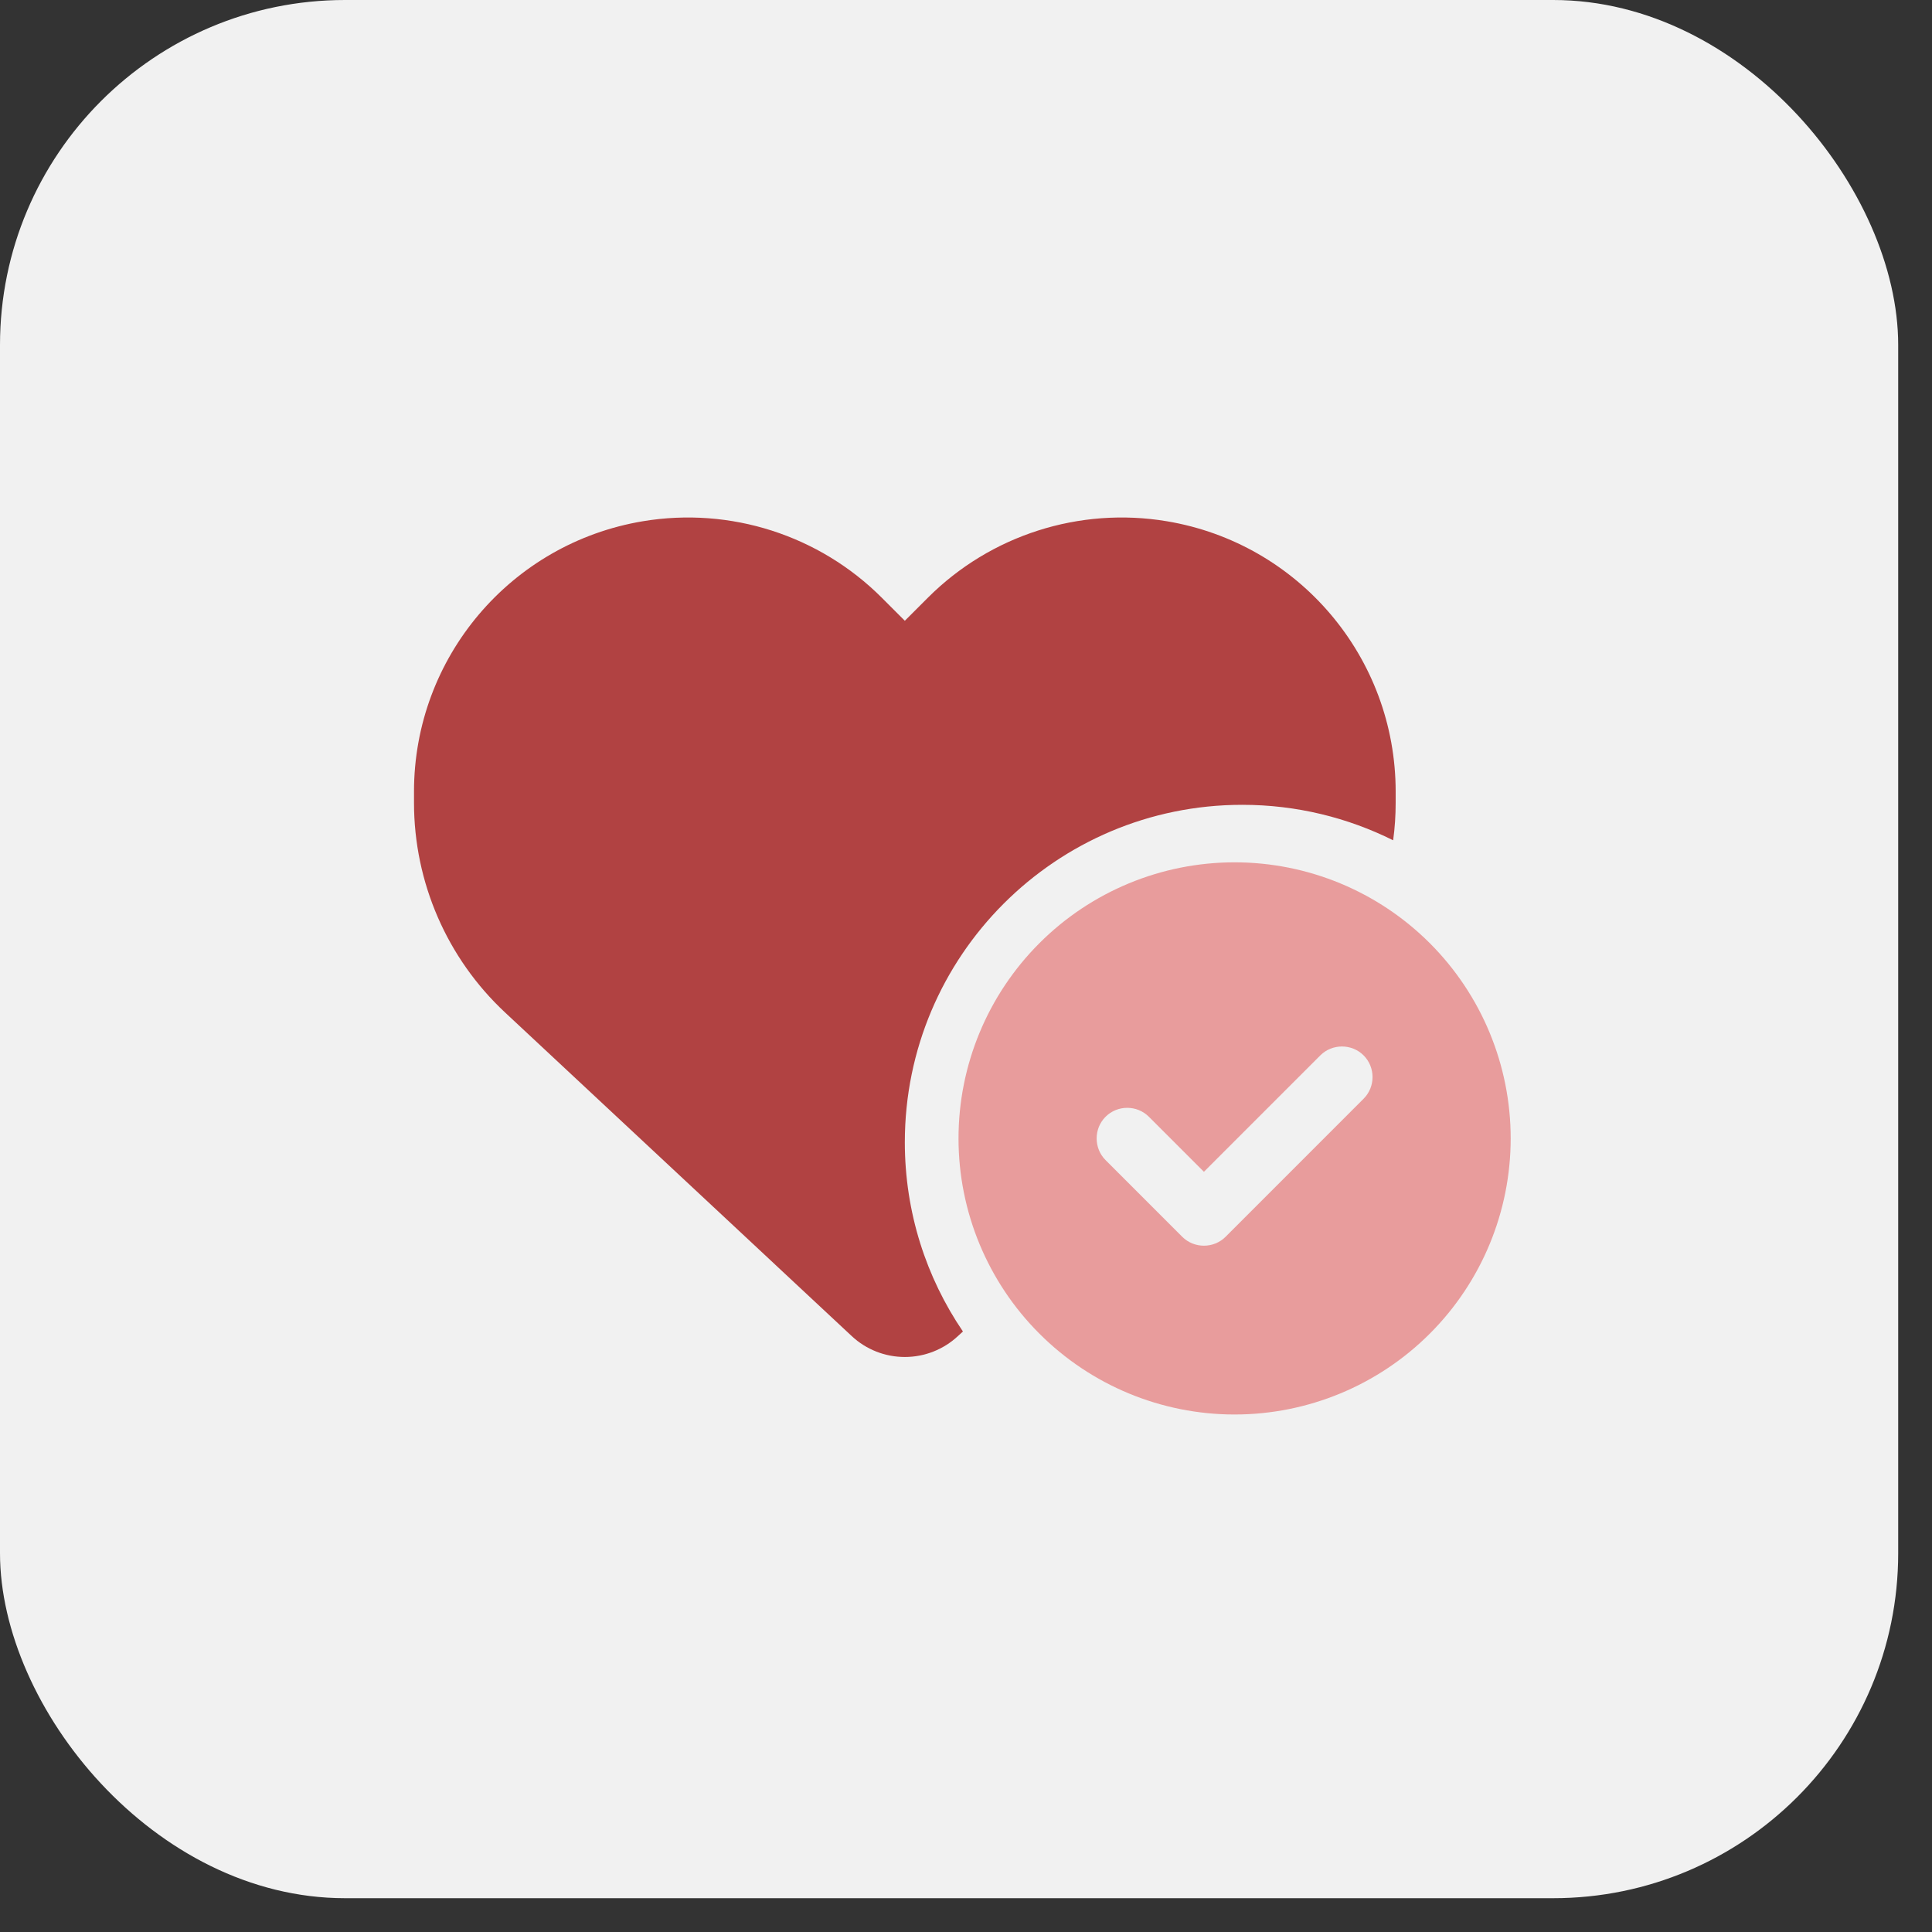
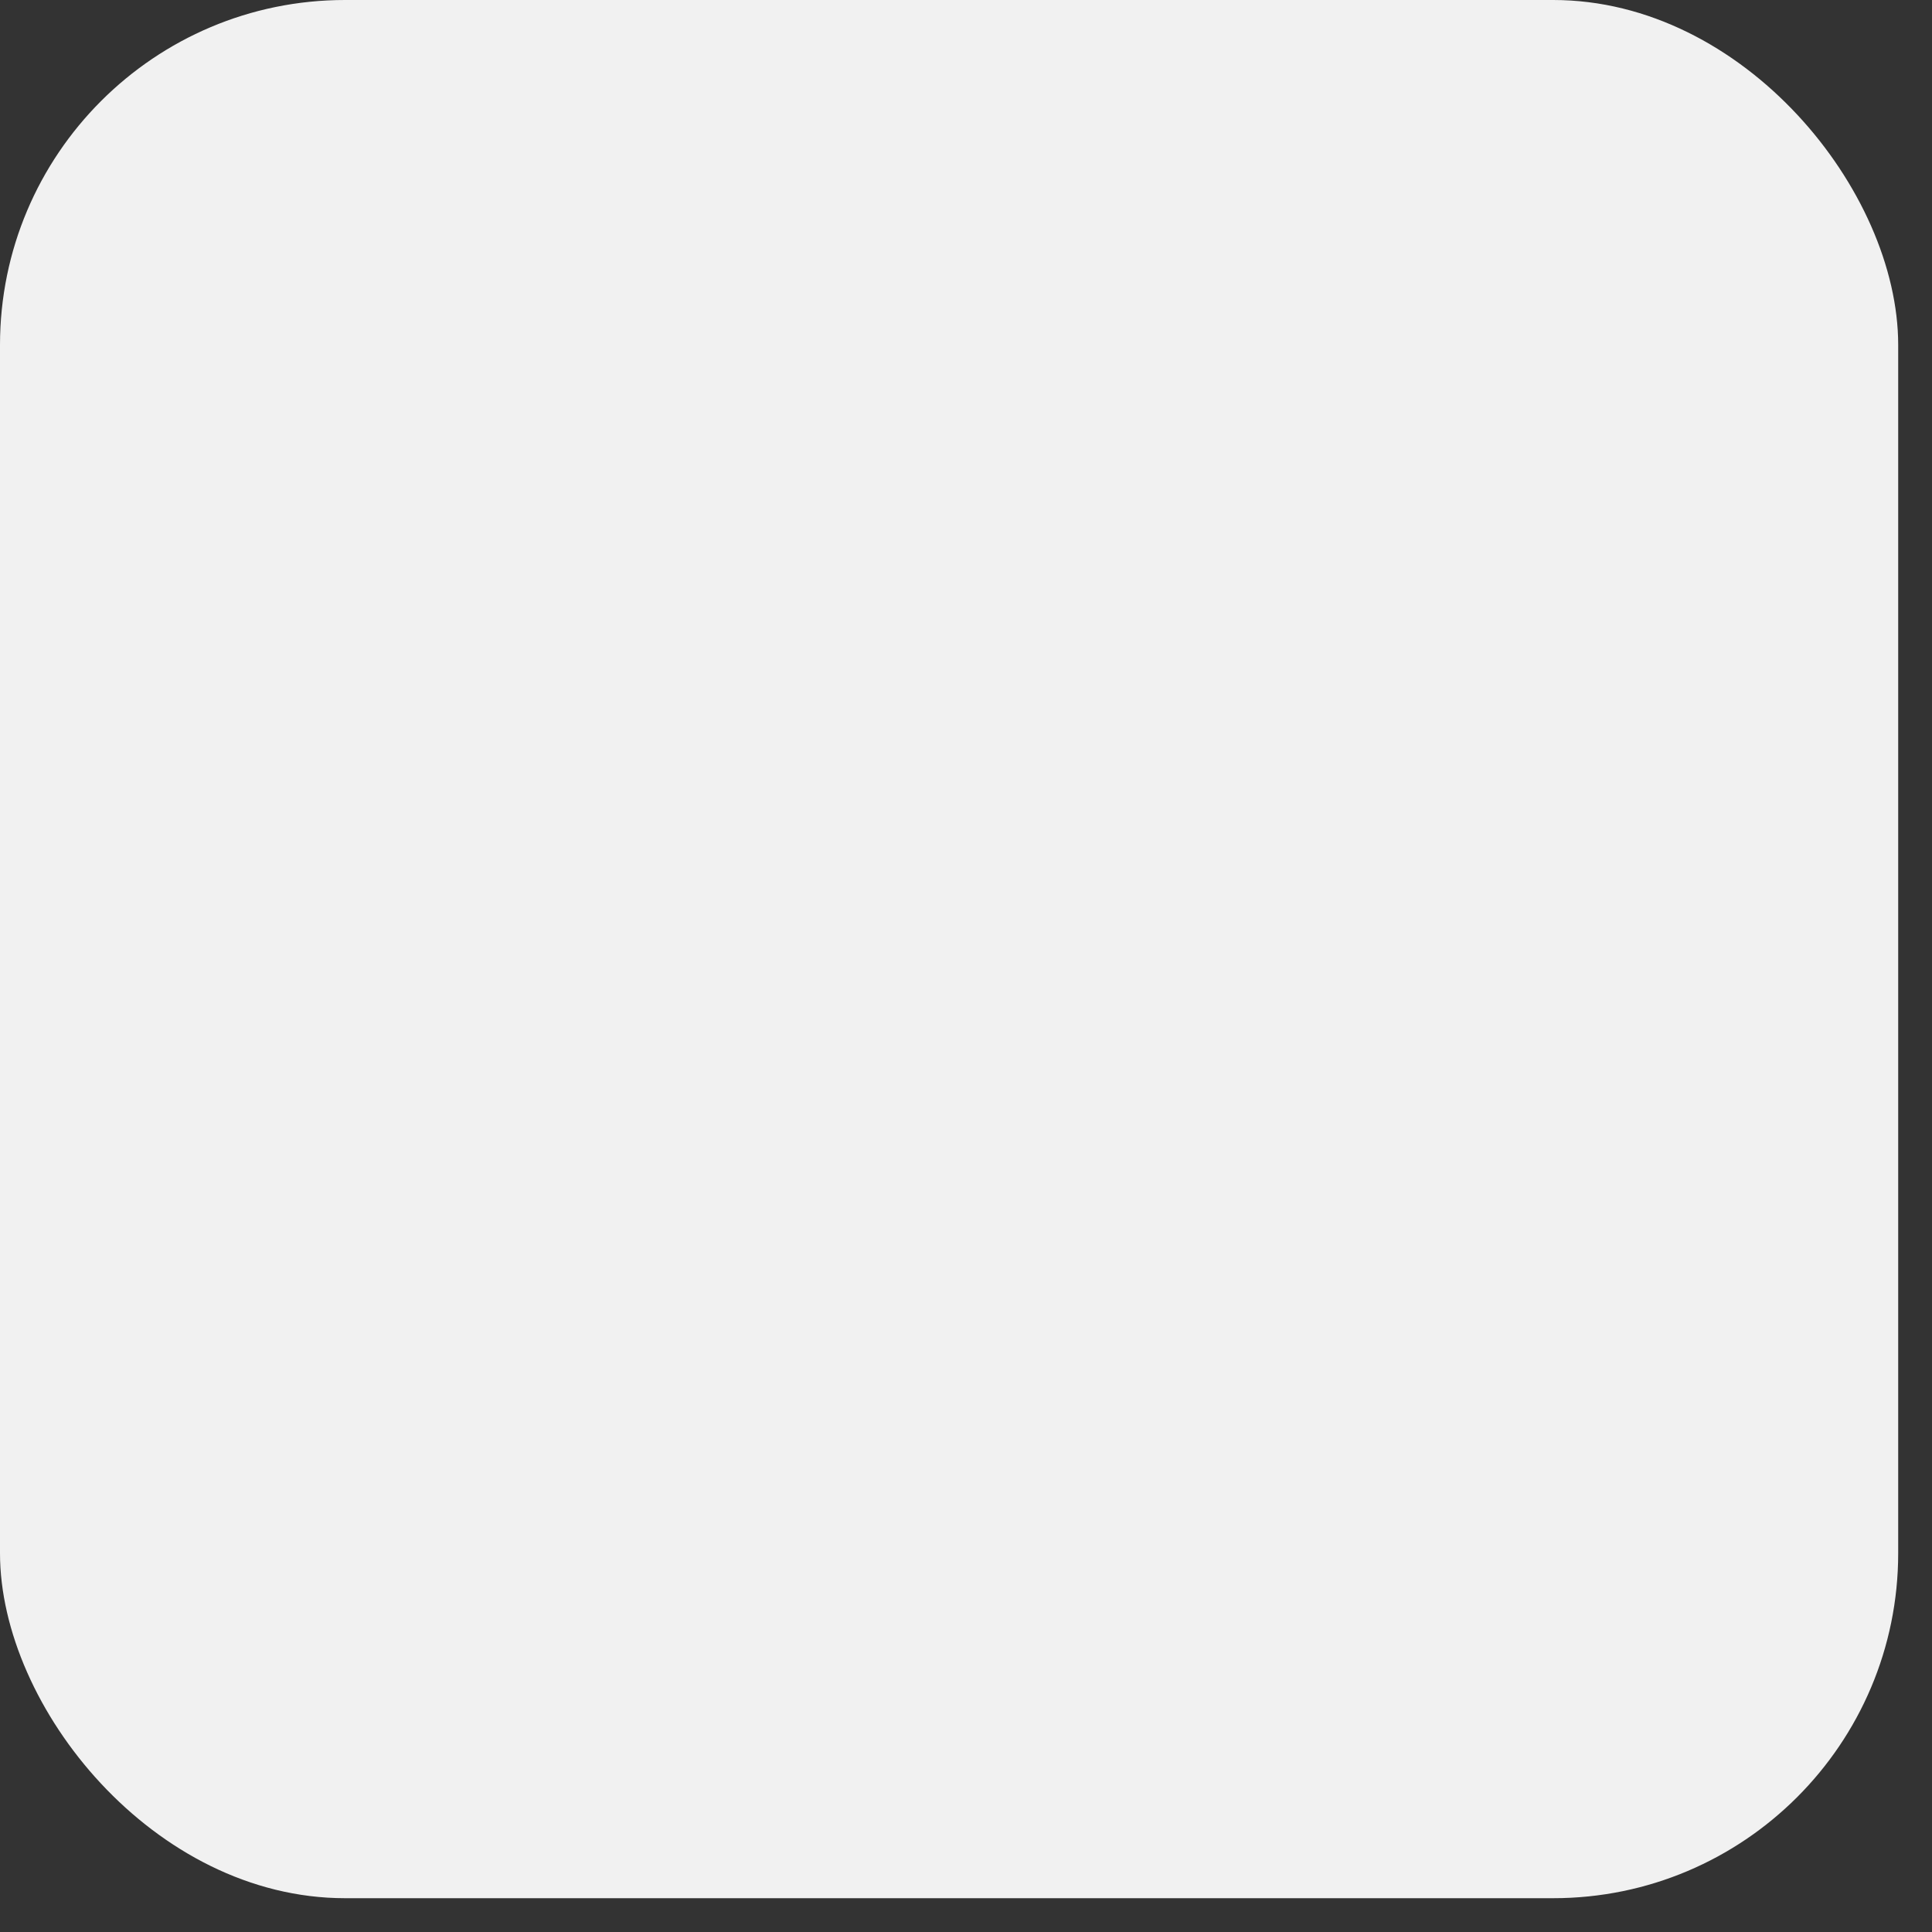
<svg xmlns="http://www.w3.org/2000/svg" width="56" height="56" viewBox="0 0 56 56" fill="none">
  <rect x="0" y="0" width="56" height="56" fill="#333333" stroke="none" />
  <rect width="55.02" height="55.02" rx="10" fill="#F1F1F1" />
-   <path d="M14.645 29.352L24.688 38.727C25.104 39.116 25.654 39.333 26.227 39.333C26.799 39.333 27.349 39.116 27.766 38.727L27.911 38.594C26.849 37.032 26.227 35.143 26.227 33.109C26.227 27.707 30.606 23.328 36.008 23.328C37.581 23.328 39.064 23.7 40.381 24.356C40.431 23.994 40.454 23.633 40.454 23.267V22.944C40.454 19.06 37.647 15.747 33.818 15.108C31.284 14.686 28.705 15.514 26.894 17.326L26.227 17.993L25.56 17.326C23.748 15.514 21.17 14.686 18.636 15.108C14.806 15.747 12 19.06 12 22.944V23.267C12 25.573 12.956 27.779 14.645 29.352Z" fill="#B14242" />
-   <path d="M43.788 32.998C43.788 30.875 42.945 28.84 41.444 27.339C39.943 25.838 37.908 24.995 35.785 24.995C33.663 24.995 31.627 25.838 30.127 27.339C28.626 28.84 27.783 30.875 27.783 32.998C27.783 35.12 28.626 37.156 30.127 38.656C31.627 40.157 33.663 41 35.785 41C37.908 41 39.943 40.157 41.444 38.656C42.945 37.156 43.788 35.12 43.788 32.998ZM39.525 30.591C39.87 30.936 39.87 31.503 39.525 31.847L35.524 35.849C35.18 36.193 34.613 36.193 34.268 35.849L32.045 33.626C31.701 33.281 31.701 32.714 32.045 32.37C32.39 32.025 32.957 32.025 33.301 32.37L34.896 33.965L38.27 30.591C38.614 30.247 39.181 30.247 39.525 30.591Z" fill="#E89C9C" />
</svg>